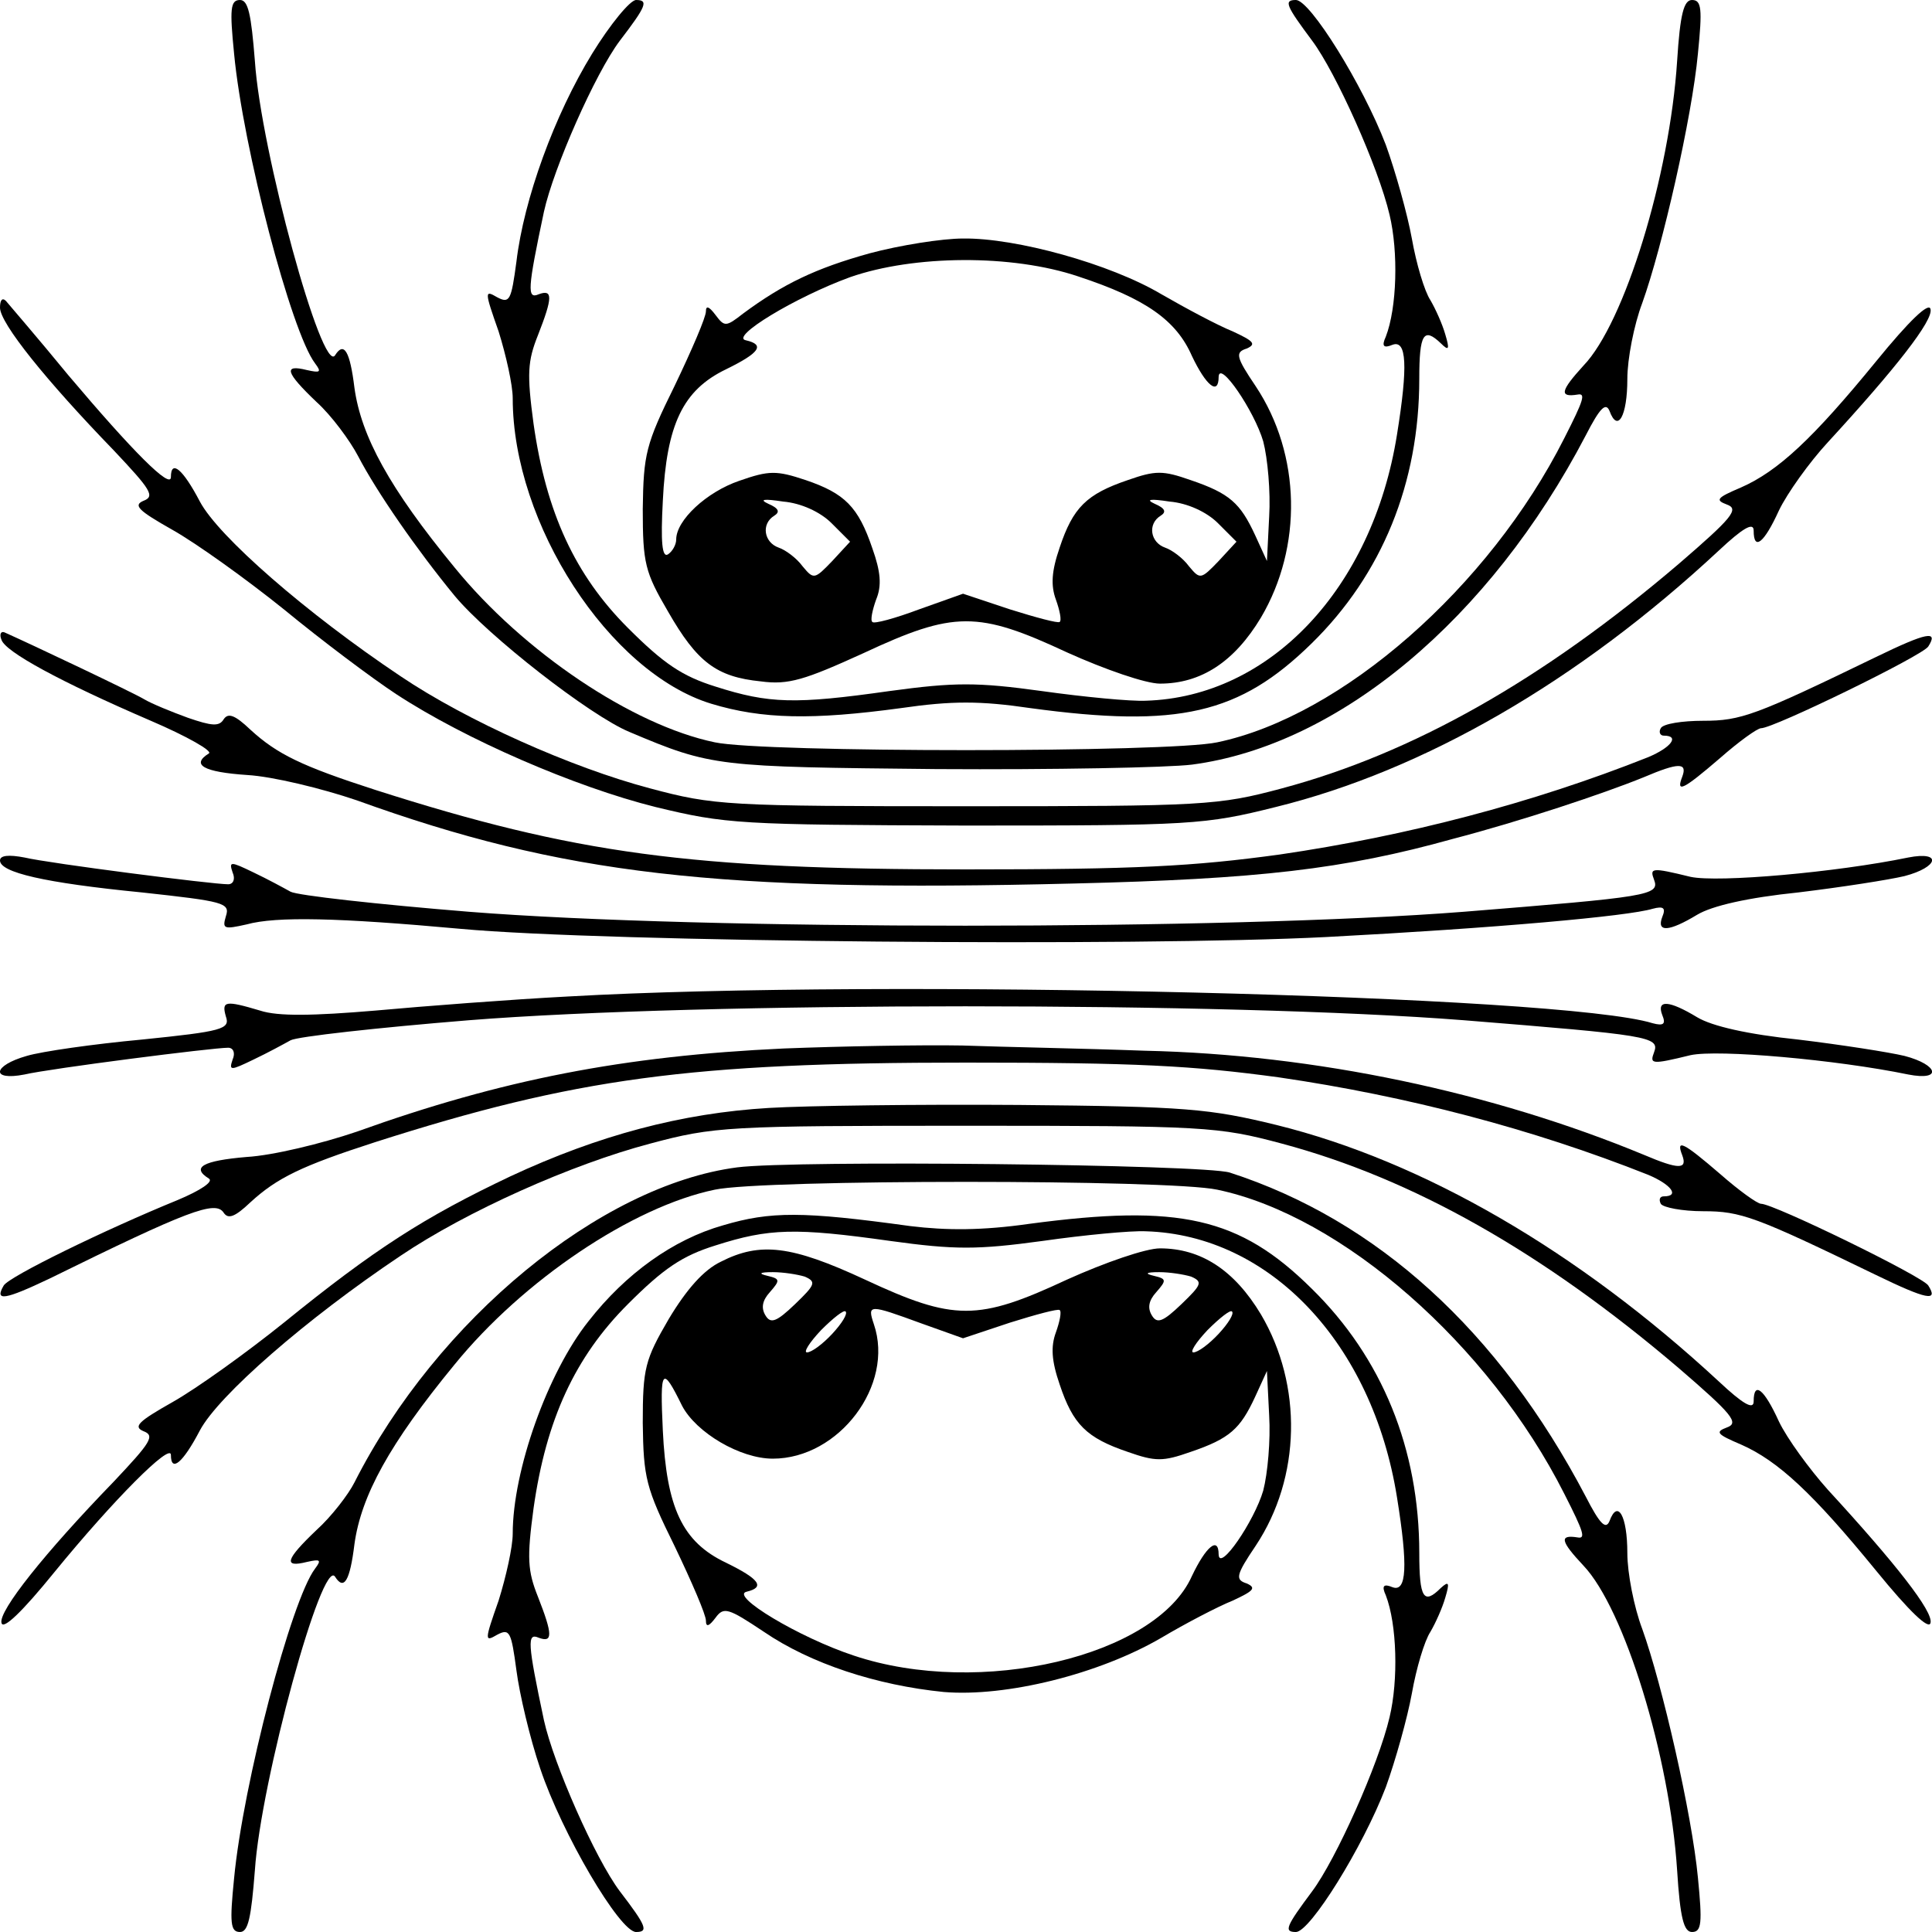
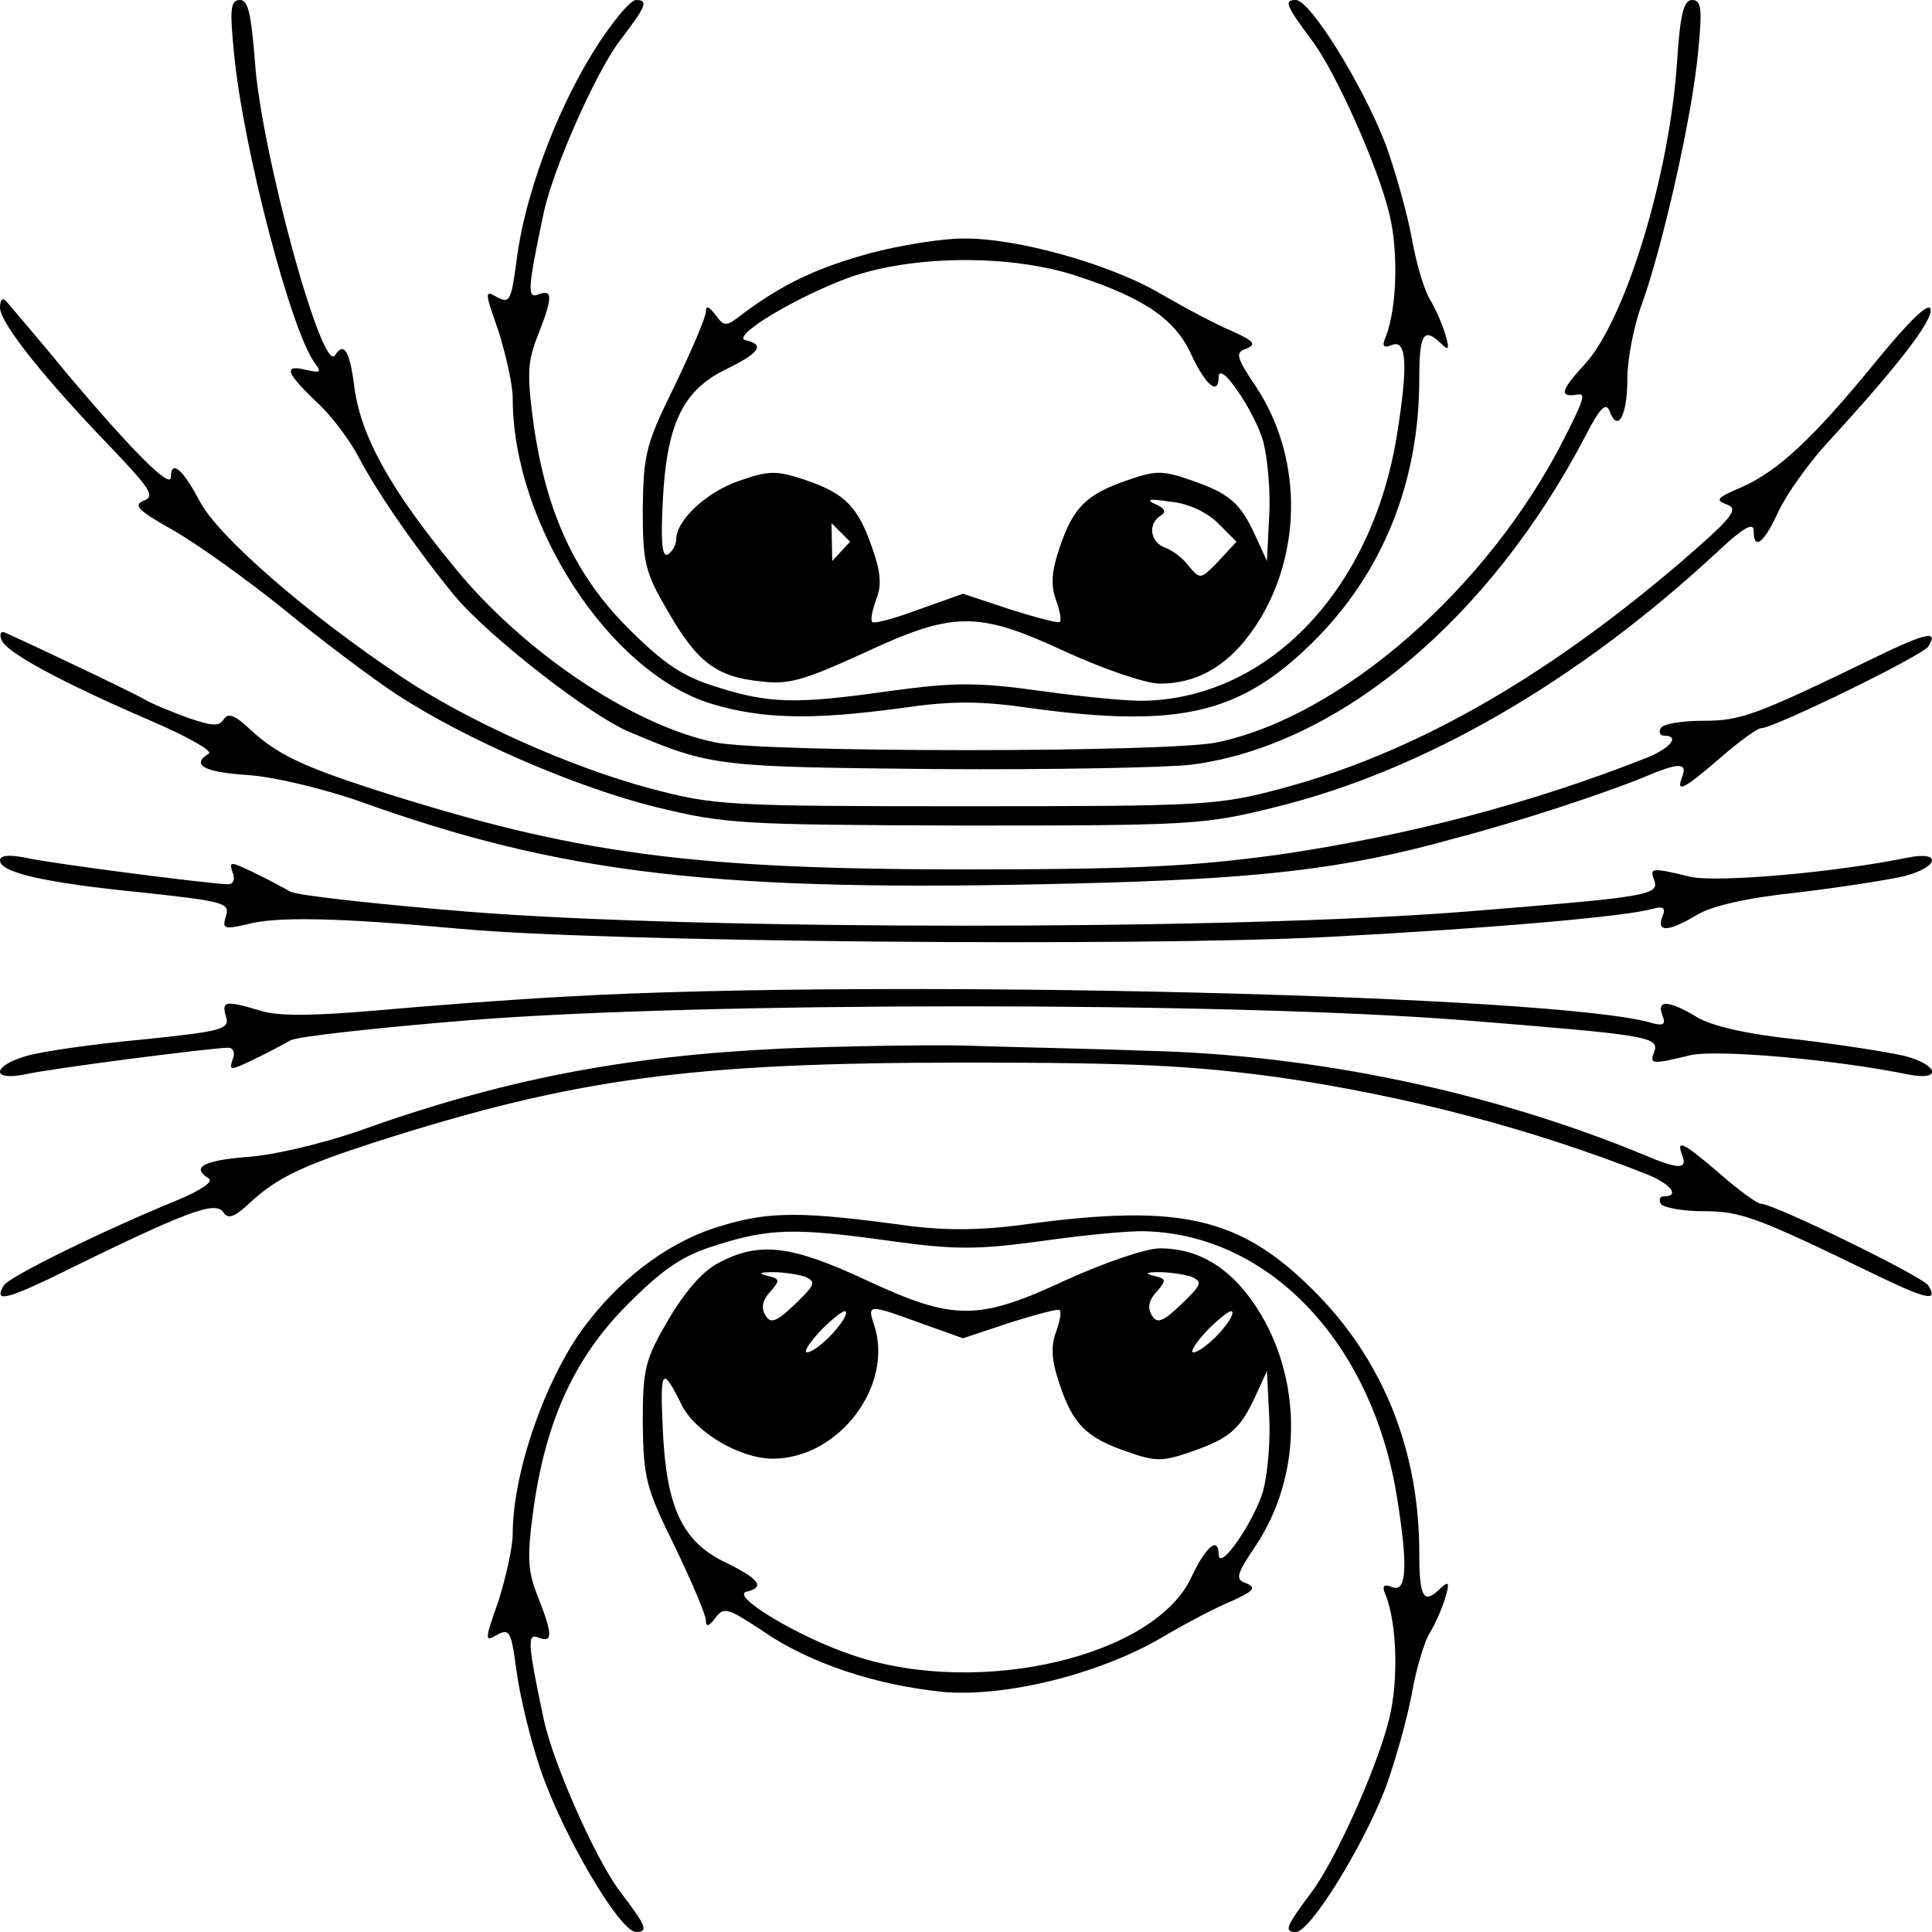
<svg xmlns="http://www.w3.org/2000/svg" version="1.0" width="260pt" height="260pt" viewBox="0 0 260 260" preserveAspectRatio="xMidYMid meet">
  <g transform="translate(0,260) scale(0.1,-0.1)" fill="#000000" stroke="none">
    <path d="M315 2528 c12 -127 77 -375 109 -417 9 -12 7 -13 -11 -9 -32 8 -29 -3 13 -43 20 -18 45 -52 56 -73 25 -48 79 -126 130 -188 45 -54 182 -161 235 -183 111 -47 118 -47 413 -50 157 -1 312 2 344 6 198 26 401 196 530 443 19 37 27 45 32 33 11 -30 24 -7 24 43 0 27 9 73 20 102 27 75 67 250 75 336 6 60 5 72 -8 72 -11 0 -16 -19 -20 -82 -10 -155 -71 -353 -126 -410 -31 -34 -33 -43 -8 -39 11 2 9 -6 -18 -59 -101 -200 -299 -374 -467 -409 -65 -14 -611 -14 -676 0 -111 23 -258 122 -350 235 -88 107 -126 177 -135 242 -6 49 -14 63 -26 44 -17 -28 -100 275 -108 396 -5 63 -9 82 -20 82 -13 0 -14 -12 -8 -72z" />
    <path d="M797 2528 c-51 -83 -92 -196 -102 -280 -7 -52 -9 -57 -26 -48 -17 10 -17 8 2 -46 10 -32 19 -72 19 -90 0 -169 130 -369 267 -411 69 -21 137 -22 255 -6 69 10 107 10 175 0 199 -27 281 -8 378 87 95 93 145 216 145 356 0 61 6 70 29 48 11 -11 12 -8 6 12 -4 14 -13 34 -20 46 -8 12 -19 49 -25 83 -6 33 -22 90 -35 126 -31 81 -102 195 -121 195 -17 0 -13 -8 22 -55 32 -43 89 -170 104 -234 12 -50 10 -125 -5 -164 -6 -13 -3 -16 9 -11 19 7 21 -28 6 -121 -33 -207 -171 -353 -338 -358 -20 -1 -83 5 -140 13 -87 12 -117 12 -205 0 -127 -18 -162 -17 -234 6 -45 14 -70 31 -118 79 -71 71 -110 155 -127 275 -9 67 -8 84 6 119 20 51 20 62 1 55 -16 -7 -15 7 7 111 13 59 69 186 102 230 36 47 39 55 22 55 -8 0 -35 -33 -59 -72z" />
-     <path d="M1170 2259 c-72 -20 -116 -41 -170 -81 -23 -18 -25 -18 -37 -2 -9 12 -13 13 -13 5 0 -8 -19 -52 -42 -100 -39 -79 -42 -92 -43 -166 0 -73 3 -85 34 -138 39 -68 65 -88 125 -94 37 -5 59 2 138 38 122 57 154 57 274 1 51 -23 106 -42 125 -42 55 0 100 29 136 89 56 95 54 219 -7 311 -27 40 -28 46 -12 51 13 6 9 10 -19 23 -20 8 -63 31 -96 50 -69 41 -196 76 -267 75 -28 0 -85 -9 -126 -20z m281 -31 c91 -30 132 -59 153 -107 19 -40 36 -54 36 -28 1 23 48 -46 60 -87 6 -23 10 -68 8 -101 l-3 -60 -16 35 c-20 43 -34 56 -87 74 -37 13 -47 13 -84 0 -56 -19 -74 -37 -92 -91 -11 -32 -12 -51 -5 -70 5 -14 8 -28 5 -30 -2 -2 -32 6 -67 17 l-63 21 -59 -21 c-32 -12 -61 -20 -63 -17 -3 2 0 16 5 30 8 19 6 38 -5 69 -19 56 -37 74 -90 92 -39 13 -49 13 -89 -1 -44 -15 -85 -53 -85 -79 0 -7 -5 -16 -11 -20 -8 -5 -10 16 -7 72 5 103 27 149 85 177 45 22 53 33 27 39 -23 4 66 58 140 85 86 30 218 31 307 1z m-332 -332 l25 -25 -24 -26 c-24 -25 -25 -25 -40 -7 -8 11 -23 22 -32 25 -20 7 -24 32 -6 43 8 5 6 10 -8 16 -13 6 -6 7 20 3 24 -2 50 -14 65 -29z m520 0 l25 -25 -24 -26 c-24 -25 -25 -25 -40 -7 -8 11 -23 22 -32 25 -20 7 -24 32 -6 43 8 5 6 10 -8 16 -13 6 -6 7 20 3 24 -2 50 -14 65 -29z" />
+     <path d="M1170 2259 c-72 -20 -116 -41 -170 -81 -23 -18 -25 -18 -37 -2 -9 12 -13 13 -13 5 0 -8 -19 -52 -42 -100 -39 -79 -42 -92 -43 -166 0 -73 3 -85 34 -138 39 -68 65 -88 125 -94 37 -5 59 2 138 38 122 57 154 57 274 1 51 -23 106 -42 125 -42 55 0 100 29 136 89 56 95 54 219 -7 311 -27 40 -28 46 -12 51 13 6 9 10 -19 23 -20 8 -63 31 -96 50 -69 41 -196 76 -267 75 -28 0 -85 -9 -126 -20z m281 -31 c91 -30 132 -59 153 -107 19 -40 36 -54 36 -28 1 23 48 -46 60 -87 6 -23 10 -68 8 -101 l-3 -60 -16 35 c-20 43 -34 56 -87 74 -37 13 -47 13 -84 0 -56 -19 -74 -37 -92 -91 -11 -32 -12 -51 -5 -70 5 -14 8 -28 5 -30 -2 -2 -32 6 -67 17 l-63 21 -59 -21 c-32 -12 -61 -20 -63 -17 -3 2 0 16 5 30 8 19 6 38 -5 69 -19 56 -37 74 -90 92 -39 13 -49 13 -89 -1 -44 -15 -85 -53 -85 -79 0 -7 -5 -16 -11 -20 -8 -5 -10 16 -7 72 5 103 27 149 85 177 45 22 53 33 27 39 -23 4 66 58 140 85 86 30 218 31 307 1z m-332 -332 l25 -25 -24 -26 z m520 0 l25 -25 -24 -26 c-24 -25 -25 -25 -40 -7 -8 11 -23 22 -32 25 -20 7 -24 32 -6 43 8 5 6 10 -8 16 -13 6 -6 7 20 3 24 -2 50 -14 65 -29z" />
    <path d="M0 2186 c0 -21 62 -98 153 -192 50 -53 56 -62 40 -68 -14 -6 -7 -13 39 -39 32 -18 99 -66 150 -107 51 -42 119 -93 151 -114 93 -61 241 -125 349 -152 95 -23 113 -24 417 -25 305 0 322 1 418 25 199 49 407 169 596 345 32 30 47 39 47 27 0 -28 14 -17 34 27 11 23 41 65 66 92 91 99 142 164 138 179 -2 10 -29 -16 -73 -70 -85 -104 -132 -148 -182 -170 -33 -14 -35 -17 -19 -23 17 -6 7 -18 -65 -80 -183 -156 -358 -255 -534 -302 -86 -23 -104 -24 -425 -24 -321 0 -339 1 -425 24 -106 28 -247 91 -336 151 -127 85 -245 188 -270 235 -23 44 -39 57 -39 33 0 -17 -51 34 -138 137 -41 50 -79 94 -84 100 -5 5 -8 1 -8 -9z" />
    <path d="M2 1739 c5 -16 78 -56 201 -109 49 -21 84 -41 78 -44 -24 -15 -8 -25 52 -29 34 -2 100 -18 147 -34 277 -100 485 -124 965 -112 248 6 363 19 510 60 92 24 203 61 257 83 47 20 59 20 52 1 -9 -23 1 -18 51 25 25 22 50 40 55 40 17 0 218 98 225 110 14 22 -2 19 -70 -14 -163 -79 -182 -86 -233 -86 -28 0 -54 -4 -57 -10 -3 -5 -1 -10 4 -10 22 0 10 -16 -21 -29 -156 -62 -325 -106 -496 -131 -117 -16 -194 -20 -422 -20 -371 0 -526 21 -795 107 -99 32 -132 48 -168 81 -21 20 -30 23 -36 14 -6 -10 -16 -9 -48 2 -22 8 -49 19 -59 25 -15 9 -152 74 -188 90 -5 2 -7 -3 -4 -10z" />
    <path d="M0 1442 c0 -16 59 -30 191 -43 110 -12 119 -14 113 -32 -5 -17 -3 -18 28 -11 40 11 123 9 288 -6 195 -18 911 -24 1165 -11 228 12 406 28 439 38 15 4 18 1 13 -11 -8 -21 9 -20 47 3 20 12 68 23 136 30 58 7 122 17 143 22 46 12 51 34 5 25 -97 -20 -256 -34 -293 -26 -53 13 -55 12 -49 -4 8 -21 -8 -23 -256 -43 -318 -25 -1025 -25 -1339 0 -123 10 -231 22 -240 27 -9 5 -31 17 -50 26 -31 15 -33 15 -28 0 4 -9 1 -16 -6 -16 -21 0 -240 28 -274 36 -21 4 -33 3 -33 -4z" />
    <path d="M765 1259 c-77 -4 -194 -13 -260 -19 -83 -7 -131 -8 -155 0 -47 14 -52 13 -46 -8 6 -17 -5 -20 -113 -31 -65 -6 -135 -16 -155 -22 -46 -13 -49 -34 -3 -25 34 8 253 36 274 36 7 0 10 -7 6 -16 -5 -15 -3 -15 28 0 19 9 41 21 50 26 9 5 117 17 240 27 314 25 1021 25 1339 0 248 -20 264 -22 256 -43 -6 -16 -4 -17 49 -4 37 8 196 -6 293 -26 46 -9 41 13 -5 25 -21 5 -85 15 -143 22 -68 7 -116 18 -136 30 -38 23 -55 24 -47 3 5 -12 2 -15 -13 -11 -122 38 -1037 60 -1459 36z" />
    <path d="M1055 1189 c-216 -10 -380 -42 -575 -112 -47 -16 -113 -32 -148 -34 -59 -5 -75 -14 -51 -29 7 -4 -11 -16 -42 -29 -98 -40 -227 -103 -234 -115 -13 -22 2 -19 61 9 187 92 224 106 235 89 6 -9 15 -6 36 14 36 33 69 49 168 81 269 86 424 107 795 107 228 0 305 -4 422 -20 171 -25 340 -69 496 -131 31 -13 43 -29 21 -29 -5 0 -7 -4 -4 -10 3 -5 29 -10 57 -10 51 0 70 -7 233 -86 68 -33 84 -36 70 -14 -7 12 -208 110 -225 110 -5 0 -30 18 -55 40 -50 43 -60 48 -51 25 7 -19 -5 -19 -52 1 -203 84 -442 135 -672 140 -80 3 -190 5 -245 7 -55 1 -163 -1 -240 -4z" />
-     <path d="M1035 1109 c-118 -7 -230 -37 -348 -92 -116 -55 -183 -98 -305 -197 -51 -41 -118 -89 -150 -107 -46 -26 -53 -33 -39 -39 16 -6 10 -15 -40 -68 -93 -96 -155 -174 -151 -190 2 -10 28 15 71 68 80 98 157 175 157 158 0 -24 16 -11 39 33 25 47 143 150 270 235 89 60 230 123 336 151 86 23 104 24 425 24 321 0 339 -1 425 -24 176 -47 351 -146 534 -302 72 -62 82 -74 65 -80 -16 -6 -14 -9 19 -23 50 -22 97 -66 182 -170 44 -54 71 -80 73 -70 4 15 -47 80 -138 179 -25 28 -55 69 -66 92 -20 44 -34 55 -34 27 0 -12 -15 -3 -47 27 -189 175 -397 296 -595 345 -90 22 -122 25 -346 27 -136 1 -287 -1 -337 -4z" />
-     <path d="M992 1029 c-184 -24 -404 -205 -515 -424 -8 -16 -31 -46 -51 -64 -42 -40 -45 -51 -13 -43 18 4 20 3 11 -9 -32 -42 -97 -290 -109 -417 -6 -60 -5 -72 8 -72 11 0 15 19 20 83 8 120 91 423 108 395 12 -19 20 -5 26 44 9 65 47 135 135 242 92 113 239 212 350 235 65 14 611 14 676 0 168 -35 366 -209 467 -409 27 -53 29 -61 18 -59 -25 4 -23 -5 8 -38 55 -58 116 -256 126 -410 4 -64 9 -83 20 -83 13 0 14 12 8 73 -8 85 -48 260 -75 335 -11 29 -20 75 -20 102 0 50 -13 73 -24 43 -5 -12 -13 -4 -32 33 -117 223 -281 372 -479 436 -35 11 -585 17 -663 7z" />
    <path d="M973 951 c-67 -19 -131 -65 -181 -129 -55 -69 -102 -201 -102 -286 0 -18 -9 -58 -19 -90 -19 -54 -19 -56 -2 -46 17 9 19 4 26 -48 4 -31 18 -91 32 -132 29 -87 107 -220 129 -220 17 0 14 8 -22 55 -33 44 -89 171 -102 230 -22 104 -23 118 -7 111 19 -7 19 4 -1 55 -14 35 -15 52 -6 119 17 120 56 204 127 275 48 48 73 65 118 79 72 23 107 24 235 6 87 -12 117 -12 205 0 56 8 119 14 139 13 167 -5 305 -151 338 -358 15 -93 13 -128 -6 -121 -12 5 -15 2 -9 -11 15 -39 17 -114 5 -164 -15 -64 -72 -191 -104 -234 -35 -47 -39 -55 -22 -55 19 0 90 114 121 195 13 36 29 93 35 126 6 34 17 71 25 83 7 12 16 32 20 46 6 20 5 23 -6 13 -23 -23 -29 -14 -29 47 0 140 -50 263 -145 356 -97 96 -178 114 -380 87 -63 -9 -111 -9 -160 -3 -145 20 -188 20 -252 1z" />
    <path d="M970 902 c-23 -11 -46 -37 -70 -77 -32 -55 -35 -66 -35 -140 1 -74 4 -87 43 -166 23 -48 42 -92 42 -100 0 -9 4 -8 13 4 11 15 17 13 65 -19 63 -43 152 -72 242 -81 84 -7 209 24 293 73 32 19 76 42 96 50 28 13 32 17 19 23 -16 5 -15 11 12 51 61 92 63 216 7 311 -36 60 -81 89 -136 89 -19 0 -74 -19 -125 -42 -120 -56 -152 -56 -272 0 -99 46 -141 51 -194 24z m113 -20 c16 -7 14 -11 -13 -37 -25 -24 -33 -27 -40 -15 -6 10 -4 20 6 31 14 16 14 18 -3 22 -13 3 -11 5 7 5 14 0 33 -3 43 -6z m520 0 c16 -7 14 -11 -13 -37 -25 -24 -33 -27 -40 -15 -6 10 -4 20 6 31 14 16 14 18 -3 22 -13 3 -11 5 7 5 14 0 33 -3 43 -6z m-483 -77 c-13 -14 -28 -25 -34 -25 -5 0 3 13 19 30 16 16 31 28 33 25 3 -3 -5 -16 -18 -30z m120 14 l56 -20 63 21 c35 11 65 19 67 17 3 -2 0 -16 -5 -30 -7 -19 -6 -38 5 -70 18 -54 36 -72 92 -91 37 -13 47 -13 84 0 53 18 67 31 87 74 l16 35 3 -60 c2 -33 -2 -78 -8 -101 -12 -41 -59 -110 -60 -86 0 25 -17 11 -36 -29 -48 -108 -285 -164 -455 -107 -73 24 -168 81 -144 86 25 6 17 17 -28 39 -59 28 -80 74 -85 178 -4 84 -1 88 26 33 19 -36 78 -71 122 -71 89 0 164 99 136 181 -9 27 -7 27 64 1z m400 -14 c-13 -14 -28 -25 -34 -25 -5 0 3 13 19 30 16 16 31 28 33 25 3 -3 -5 -16 -18 -30z" />
  </g>
</svg>